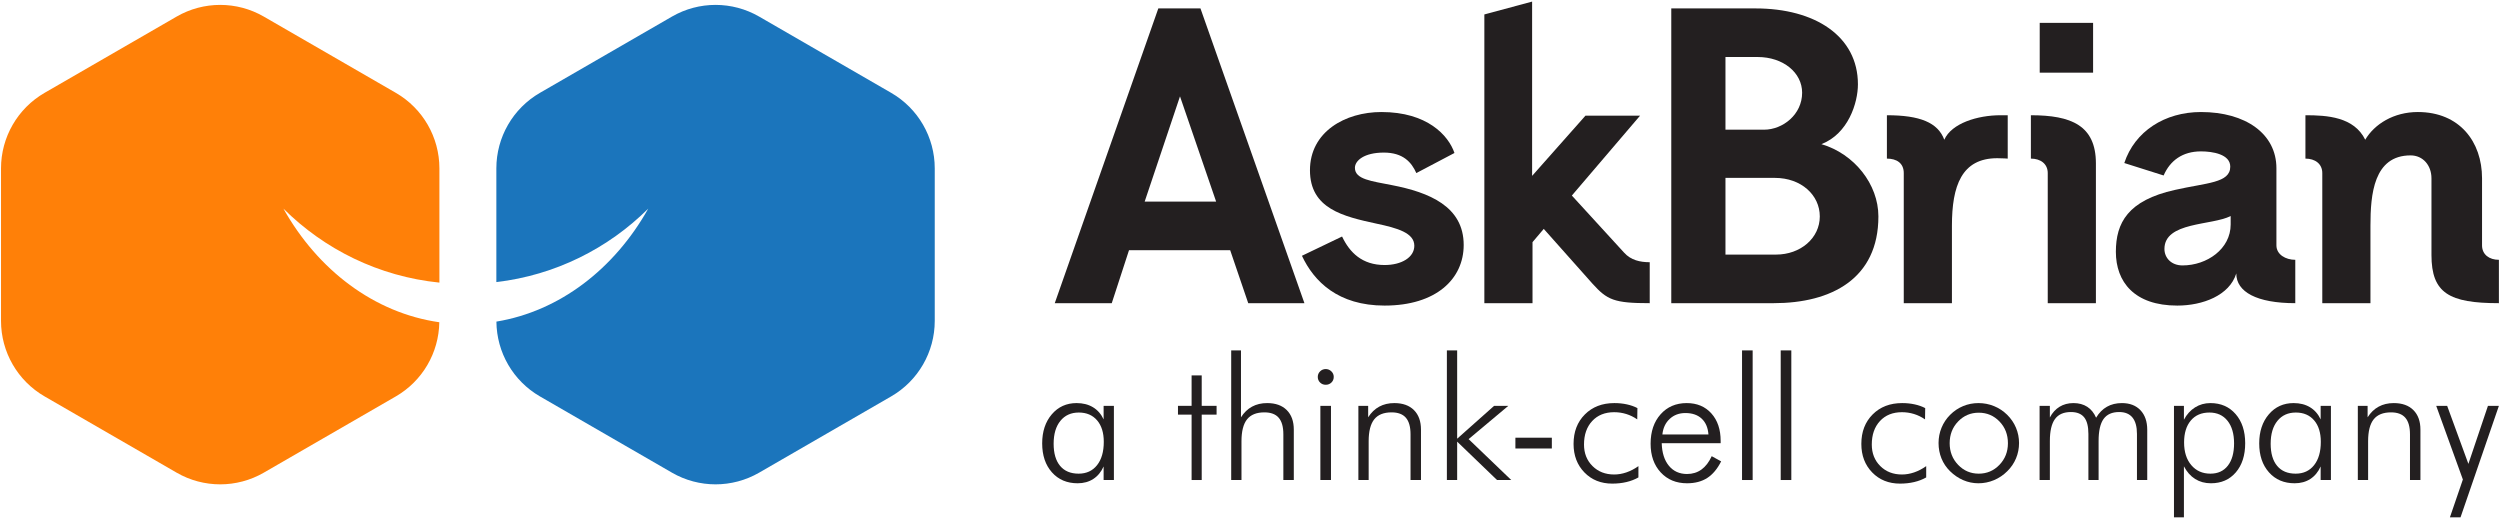
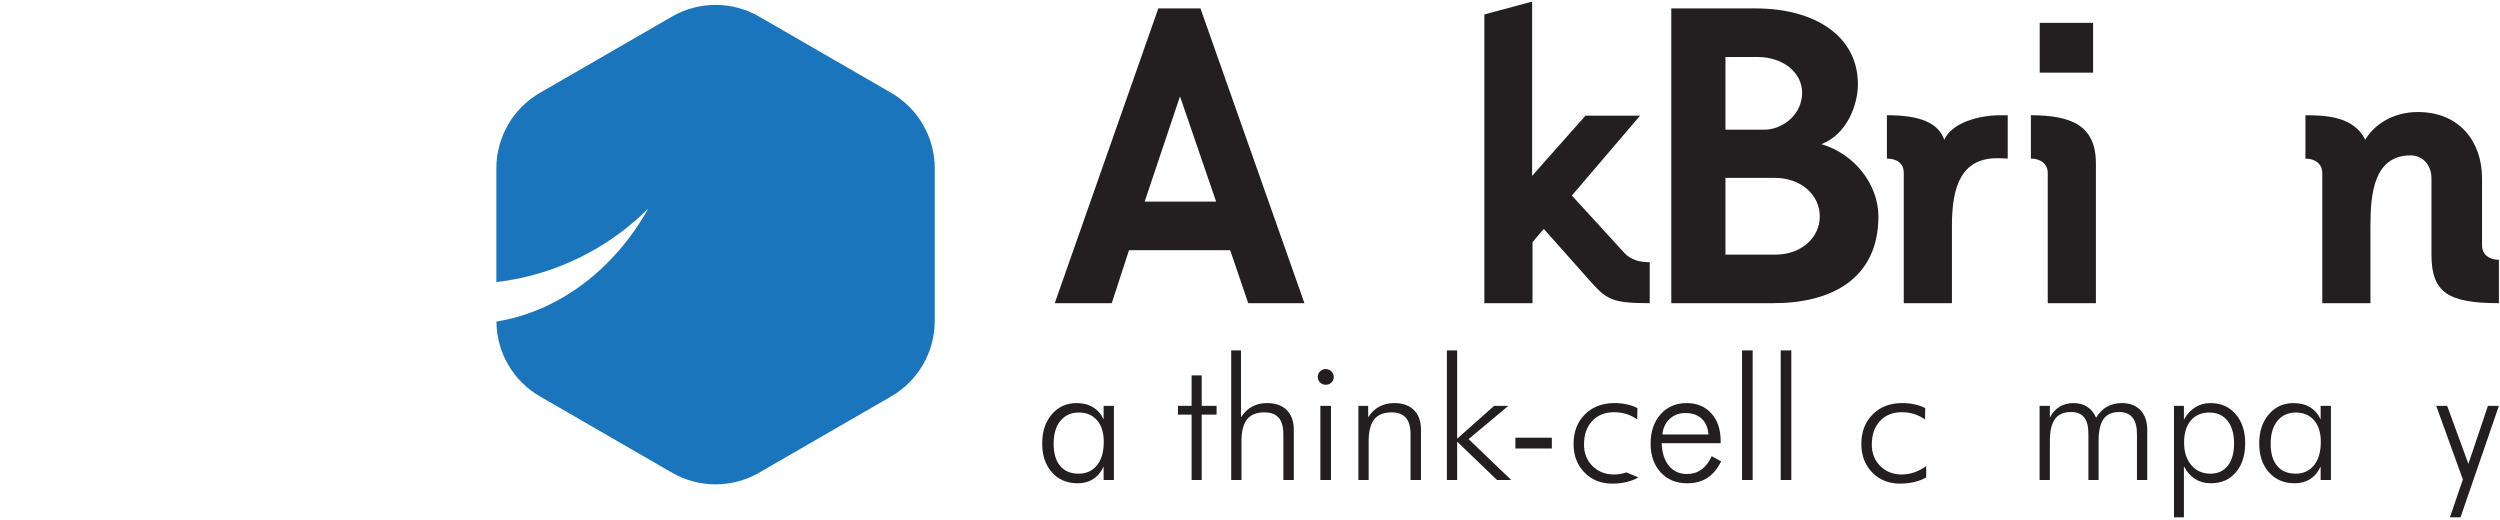
<svg xmlns="http://www.w3.org/2000/svg" xmlns:ns1="http://www.serif.com/" xmlns:xlink="http://www.w3.org/1999/xlink" width="100%" height="100%" viewBox="0 0 741 154" xml:space="preserve" style="fill-rule:evenodd;clip-rule:evenodd;stroke-linejoin:round;stroke-miterlimit:2;">
  <g id="ArtBoard1" transform="matrix(0.89,0,0,0.602,-164.282,-181.526)">
    <rect x="184.508" y="301.569" width="832.672" height="256.285" style="fill:none;" />
    <g id="Layer-1" ns1:id="Layer 1" transform="matrix(1.123,0,0,1.661,-72.506,-257.528)">
      <g transform="matrix(1,0,0,1,493.214,454.088)">
        <path d="M0,-89.984L-39.154,-112.59C-47.152,-117.207 -57.006,-117.207 -65.003,-112.59L-104.158,-89.984C-112.155,-85.366 -117.082,-76.833 -117.082,-67.598L-117.082,-33.885C-99.591,-35.944 -83.896,-43.87 -72.036,-55.666C-82.044,-37.843 -98.261,-25.272 -117.068,-22.173C-116.992,-13.021 -112.093,-4.582 -104.158,0L-65.003,22.605C-57.006,27.223 -47.152,27.223 -39.154,22.605L0,0C7.998,-4.618 12.925,-13.151 12.925,-22.387L12.925,-67.598C12.925,-76.833 7.998,-85.366 0,-89.984" style="fill:rgb(27,117,188);fill-rule:nonzero;" />
      </g>
      <g transform="matrix(1,-0,-0,1,228.84,336.542)">
        <use xlink:href="#_Image1" x="215.548" y="1.502" width="65.004px" height="142.121px" transform="matrix(0.985,0,0,0.994,0,0)" />
      </g>
      <g transform="matrix(1,0,0,1,312.98,419.77)">
-         <path d="M0,-21.348C12.135,-9.277 28.28,-1.238 46.262,0.587L46.262,-33.28C46.262,-42.515 41.335,-51.048 33.338,-55.666L-5.817,-78.272C-13.814,-82.889 -23.668,-82.889 -31.666,-78.272L-70.82,-55.666C-78.818,-51.048 -83.745,-42.515 -83.745,-33.28L-83.745,11.931C-83.745,21.167 -78.818,29.7 -70.82,34.318L-31.666,56.923C-23.668,61.541 -13.814,61.541 -5.817,56.923L33.338,34.318C41.217,29.768 46.092,21.414 46.235,12.336C26.916,9.587 10.221,-3.146 0,-21.348" style="fill:rgb(255,128,8);fill-rule:nonzero;" />
-       </g>
+         </g>
      <g transform="matrix(1,-0,-0,1,228.84,336.542)">
        <use xlink:href="#_Image2" x="0.402" y="1.502" width="65.003px" height="142.121px" transform="matrix(0.985,0,0,0.994,0,0)" />
      </g>
      <g transform="matrix(1,0,0,1,578.87,400.382)">
        <path d="M0,-35.232L-10.475,-4.046L10.713,-4.046L0,-35.232ZM-15.117,10.358L-20.236,26.07L-37.139,26.07L-6.428,-61.302L6.07,-61.302L36.901,26.07L20.235,26.07L14.879,10.358L-15.117,10.358Z" style="fill:rgb(35,31,32);fill-rule:nonzero;" />
      </g>
      <g transform="matrix(1,0,0,1,626.934,390.265)">
-         <path d="M0,16.428C2.262,21.189 5.952,24.878 12.618,24.878C17.618,24.878 21.426,22.618 21.426,19.166C21.426,15.356 16.427,13.927 10.237,12.618C0.357,10.475 -9.522,8.213 -9.522,-3.213C-9.522,-14.642 0.953,-20.473 11.666,-20.473C25.236,-20.473 31.544,-13.569 33.33,-8.333L22.022,-2.38C20.593,-5.595 18.094,-8.452 12.38,-8.452C6.547,-8.452 3.809,-6.07 3.809,-3.928C3.809,-0.476 8.809,0 14.761,1.192C25.831,3.333 36.068,7.499 36.068,18.927C36.068,29.044 27.855,36.901 12.618,36.901C-1.19,36.901 -8.333,29.759 -11.903,22.14L0,16.428Z" style="fill:rgb(35,31,32);fill-rule:nonzero;" />
-       </g>
+         </g>
      <g transform="matrix(1,0,0,1,683.293,374.791)">
        <path d="M0,13.926L15.831,-3.929L32.021,-3.929L11.784,19.759L27.26,36.663C29.283,38.924 32.021,39.52 34.878,39.52L34.878,51.661C24.283,51.661 22.26,50.708 17.855,45.828L3.452,29.64L0.119,33.567L0.119,51.661L-14.164,51.661L-14.164,-33.925L0,-37.735L0,13.926Z" style="fill:rgb(35,31,32);fill-rule:nonzero;" />
      </g>
      <g transform="matrix(1,0,0,1,755.631,353.483)">
        <path d="M0,58.566C7.262,58.566 12.976,53.685 12.976,47.257C12.976,40.948 7.501,35.831 -0.356,35.831L-14.998,35.831L-14.998,58.566L0,58.566ZM-3.57,21.545C2.025,21.545 7.738,17.023 7.738,10.594C7.738,4.643 2.143,0 -5.475,0L-14.998,0L-14.998,21.545L-3.57,21.545ZM-31.068,-14.403L-6.07,-14.403C11.547,-14.403 24.283,-6.19 24.283,8.095C24.283,13.571 21.428,22.737 13.452,25.831C23.213,28.688 30.355,37.735 30.355,47.257C30.355,65.707 16.428,72.969 -0.713,72.969L-31.068,72.969L-31.068,-14.403Z" style="fill:rgb(35,31,32);fill-rule:nonzero;" />
      </g>
      <g transform="matrix(1,0,0,1,793.508,370.743)">
        <path d="M0,55.709L0,17.142C0,14.166 -2.143,12.857 -5,12.857L-5,0C4.761,0 10.117,2.143 12.021,7.262C14.164,2.381 21.902,0 28.686,0L30.829,0L30.829,12.857C30.829,12.857 29.281,12.737 27.735,12.737C17.141,12.737 14.284,20.95 14.284,32.735L14.284,55.709L0,55.709Z" style="fill:rgb(35,31,32);fill-rule:nonzero;" />
      </g>
      <g transform="matrix(1,0,0,1,0,1.817)">
        <path d="M833.825,341.548L849.656,341.548L849.656,356.309L833.825,356.309L833.825,341.548ZM836.206,424.635L836.206,386.068C836.206,383.33 834.064,381.782 831.207,381.782L831.207,368.926C843.11,368.926 850.49,371.902 850.49,383.211L850.49,424.635L836.206,424.635Z" style="fill:rgb(35,31,32);fill-rule:nonzero;" />
      </g>
      <g transform="matrix(1,0,0,1,890.453,393.837)">
-         <path d="M0,9.285L0,6.784C-5.595,9.641 -19.641,8.451 -19.641,16.545C-19.641,19.164 -17.618,21.426 -14.285,21.426C-7.023,21.426 0,16.545 0,9.285M13.569,15.475C13.569,18.212 16.307,19.76 19.164,19.76L19.164,32.615C7.736,32.615 1.666,29.283 1.666,23.807C-0.358,30.353 -8.332,33.33 -15.831,33.33C-28.569,33.33 -34.044,26.306 -34.044,17.379C-34.044,8.808 -30.473,2.142 -16.546,-0.953C-7.143,-3.094 -0.119,-2.977 -0.119,-7.857C-0.119,-11.546 -5.358,-12.38 -8.81,-12.38C-14.285,-12.38 -17.974,-9.642 -19.88,-5.237L-31.545,-8.928C-28.449,-18.331 -19.522,-24.045 -8.81,-24.045C4.403,-24.045 13.569,-17.617 13.569,-7.38L13.569,15.475Z" style="fill:rgb(35,31,32);fill-rule:nonzero;" />
-       </g>
+         </g>
      <g transform="matrix(1,0,0,1,950.002,384.075)">
        <path d="M0,28.093L0,5.356C0,1.548 -2.501,-1.429 -6.19,-1.429C-17.141,-1.429 -18.094,10.119 -18.094,19.403L-18.094,42.377L-32.377,42.377L-32.377,3.81C-32.377,1.072 -34.52,-0.476 -37.377,-0.476L-37.377,-13.333C-30.949,-13.333 -22.974,-12.855 -19.641,-6.071C-16.904,-10.712 -11.19,-14.284 -4.047,-14.284C8.333,-14.284 14.998,-5.476 14.998,5.356L14.998,25.236C14.998,27.974 17.141,29.522 19.998,29.522L19.998,42.377C5.237,42.377 0,39.4 0,28.093" style="fill:rgb(35,31,32);fill-rule:nonzero;" />
      </g>
      <g transform="matrix(1,0,0,1,541.396,467.791)">
        <path d="M0,0.323C0,3.166 0.64,5.355 1.92,6.892C3.201,8.428 5.032,9.197 7.411,9.197C9.724,9.197 11.547,8.358 12.876,6.68C14.207,5.004 14.872,2.695 14.872,-0.247C14.872,-2.94 14.211,-5.06 12.889,-6.606C11.567,-8.15 9.757,-8.923 7.461,-8.923C5.164,-8.923 3.346,-8.101 2.008,-6.457C0.669,-4.812 0,-2.552 0,0.323M14.823,11.081L14.823,7.065C14.095,8.685 13.075,9.92 11.762,10.771C10.447,11.622 8.899,12.047 7.114,12.047C3.957,12.047 1.417,10.966 -0.509,8.8C-2.433,6.636 -3.396,3.777 -3.396,0.224C-3.396,-3.296 -2.446,-6.167 -0.545,-8.39C1.354,-10.612 3.808,-11.724 6.816,-11.724C8.683,-11.724 10.299,-11.315 11.663,-10.496C13.025,-9.679 14.079,-8.476 14.823,-6.89L14.823,-10.906L17.872,-10.906L17.872,11.081L14.823,11.081Z" style="fill:rgb(35,31,32);fill-rule:nonzero;" />
      </g>
      <g transform="matrix(1,0,0,1,582.31,467.247)">
        <path d="M0,-7.759L-4.04,-7.759L-4.04,-10.362L0,-10.362L0,-19.384L2.999,-19.384L2.999,-10.362L7.411,-10.362L7.411,-7.759L2.999,-7.759L2.999,11.625L0,11.625L0,-7.759Z" style="fill:rgb(35,31,32);fill-rule:nonzero;" />
      </g>
      <g transform="matrix(1,0,0,1,594.055,440.452)">
        <path d="M0,38.42L0,0L2.9,0L2.9,19.83C3.792,18.426 4.887,17.372 6.185,16.669C7.482,15.967 8.973,15.616 10.658,15.616C13.153,15.616 15.095,16.31 16.483,17.698C17.872,19.086 18.566,21.019 18.566,23.498L18.566,38.42L15.467,38.42L15.467,24.861C15.467,22.664 15.009,21.031 14.091,19.966C13.175,18.9 11.757,18.367 9.841,18.367C7.51,18.367 5.796,19.057 4.698,20.436C3.598,21.817 3.049,23.986 3.049,26.944L3.049,38.42L0,38.42Z" style="fill:rgb(35,31,32);fill-rule:nonzero;" />
      </g>
      <g transform="matrix(1,0,0,1,0,156.85)">
        <path d="M620.498,300.035L623.646,300.035L623.646,322.021L620.498,322.021L620.498,300.035ZM619.729,291.459C619.729,290.815 619.96,290.265 620.423,289.81C620.885,289.356 621.44,289.129 622.084,289.129C622.729,289.129 623.286,289.356 623.758,289.81C624.228,290.265 624.464,290.815 624.464,291.459C624.464,292.12 624.237,292.674 623.781,293.12C623.327,293.566 622.761,293.789 622.084,293.789C621.423,293.789 620.866,293.566 620.41,293.12C619.956,292.674 619.729,292.12 619.729,291.459" style="fill:rgb(35,31,32);fill-rule:nonzero;" />
      </g>
      <g transform="matrix(1,0,0,1,631.771,456.068)">
        <path d="M0,22.804L0,0.818L2.9,0.818L2.9,4.214C3.792,2.81 4.887,1.756 6.185,1.053C7.482,0.351 8.973,0 10.658,0C13.153,0 15.095,0.694 16.483,2.082C17.872,3.47 18.566,5.403 18.566,7.882L18.566,22.804L15.467,22.804L15.467,9.245C15.467,7.048 15.009,5.415 14.091,4.35C13.175,3.284 11.757,2.751 9.841,2.751C7.51,2.751 5.796,3.441 4.698,4.82C3.598,6.201 3.049,8.37 3.049,11.328L3.049,22.804L0,22.804Z" style="fill:rgb(35,31,32);fill-rule:nonzero;" />
      </g>
      <g transform="matrix(1,0,0,1,658.016,440.452)">
        <path d="M0,38.42L0,0L3.049,0L3.049,26.175L14.005,16.434L18.219,16.434L6.445,26.299L19.086,38.42L14.872,38.42L3.049,27.043L3.049,38.42L0,38.42Z" style="fill:rgb(35,31,32);fill-rule:nonzero;" />
      </g>
      <g transform="matrix(1,0,0,1,0,167.856)">
        <rect x="678.336" y="298.473" width="10.807" height="3.198" style="fill:rgb(35,31,32);" />
      </g>
      <g transform="matrix(1,0,0,1,714.472,475.105)">
-         <path d="M0,-14.204C-1.025,-14.914 -2.116,-15.447 -3.272,-15.803C-4.429,-16.158 -5.619,-16.336 -6.841,-16.336C-9.568,-16.336 -11.741,-15.464 -13.36,-13.721C-14.98,-11.977 -15.789,-9.651 -15.789,-6.743C-15.789,-4.165 -14.951,-2.041 -13.274,-0.373C-11.596,1.297 -9.453,2.131 -6.841,2.131C-5.651,2.131 -4.45,1.925 -3.234,1.511C-2.021,1.099 -0.827,0.479 0.347,-0.348L0.347,2.998C-0.728,3.61 -1.918,4.068 -3.222,4.373C-4.528,4.68 -5.924,4.833 -7.411,4.833C-10.767,4.833 -13.518,3.729 -15.665,1.524C-17.814,-0.683 -18.888,-3.504 -18.888,-6.941C-18.888,-10.527 -17.768,-13.44 -15.529,-15.678C-13.29,-17.918 -10.378,-19.037 -6.792,-19.037C-5.47,-19.037 -4.226,-18.91 -3.062,-18.653C-1.896,-18.397 -0.86,-18.029 0.05,-17.55L0,-14.204Z" style="fill:rgb(35,31,32);fill-rule:nonzero;" />
+         <path d="M0,-14.204C-1.025,-14.914 -2.116,-15.447 -3.272,-15.803C-4.429,-16.158 -5.619,-16.336 -6.841,-16.336C-9.568,-16.336 -11.741,-15.464 -13.36,-13.721C-14.98,-11.977 -15.789,-9.651 -15.789,-6.743C-15.789,-4.165 -14.951,-2.041 -13.274,-0.373C-11.596,1.297 -9.453,2.131 -6.841,2.131C-5.651,2.131 -4.45,1.925 -3.234,1.511L0.347,2.998C-0.728,3.61 -1.918,4.068 -3.222,4.373C-4.528,4.68 -5.924,4.833 -7.411,4.833C-10.767,4.833 -13.518,3.729 -15.665,1.524C-17.814,-0.683 -18.888,-3.504 -18.888,-6.941C-18.888,-10.527 -17.768,-13.44 -15.529,-15.678C-13.29,-17.918 -10.378,-19.037 -6.792,-19.037C-5.47,-19.037 -4.226,-18.91 -3.062,-18.653C-1.896,-18.397 -0.86,-18.029 0.05,-17.55L0,-14.204Z" style="fill:rgb(35,31,32);fill-rule:nonzero;" />
      </g>
      <g transform="matrix(1,0,0,1,735.586,470.544)">
        <path d="M0,-5.181C-0.149,-7.197 -0.818,-8.758 -2.008,-9.866C-3.198,-10.972 -4.809,-11.527 -6.841,-11.527C-8.692,-11.527 -10.241,-10.948 -11.489,-9.791C-12.737,-8.634 -13.459,-7.098 -13.658,-5.181L0,-5.181ZM3.619,-2.578L-13.856,-2.578C-13.774,0.264 -13.063,2.495 -11.724,4.114C-10.386,5.734 -8.593,6.543 -6.346,6.543C-4.726,6.543 -3.306,6.106 -2.082,5.23C-0.86,4.354 0.157,3.032 0.967,1.264L3.768,2.8C2.643,5.031 1.268,6.671 -0.359,7.721C-1.987,8.77 -3.983,9.295 -6.346,9.295C-9.568,9.295 -12.174,8.217 -14.166,6.059C-16.157,3.904 -17.153,1.074 -17.153,-2.43C-17.153,-6.032 -16.165,-8.94 -14.19,-11.155C-12.216,-13.369 -9.634,-14.476 -6.445,-14.476C-3.405,-14.476 -0.967,-13.456 0.868,-11.414C2.702,-9.374 3.619,-6.651 3.619,-3.248L3.619,-2.578Z" style="fill:rgb(35,31,32);fill-rule:nonzero;" />
      </g>
      <g transform="matrix(-1,0,0,1,1494.24,151.324)">
        <rect x="745.545" y="289.128" width="3.148" height="38.42" style="fill:rgb(35,31,32);" />
      </g>
      <g transform="matrix(-1,0,0,1,1517.18,151.324)">
        <rect x="757.017" y="289.128" width="3.148" height="38.42" style="fill:rgb(35,31,32);" />
      </g>
      <g transform="matrix(1,0,0,1,799.815,475.105)">
        <path d="M0,-14.204C-1.025,-14.914 -2.116,-15.447 -3.272,-15.803C-4.429,-16.158 -5.619,-16.336 -6.841,-16.336C-9.568,-16.336 -11.741,-15.464 -13.36,-13.721C-14.98,-11.977 -15.789,-9.651 -15.789,-6.743C-15.789,-4.165 -14.951,-2.041 -13.274,-0.373C-11.596,1.297 -9.453,2.131 -6.841,2.131C-5.651,2.131 -4.45,1.925 -3.234,1.511C-2.021,1.099 -0.827,0.479 0.347,-0.348L0.347,2.998C-0.728,3.61 -1.918,4.068 -3.222,4.373C-4.528,4.68 -5.924,4.833 -7.411,4.833C-10.767,4.833 -13.518,3.729 -15.665,1.524C-17.814,-0.683 -18.888,-3.504 -18.888,-6.941C-18.888,-10.527 -17.768,-13.44 -15.529,-15.678C-13.29,-17.918 -10.378,-19.037 -6.792,-19.037C-5.47,-19.037 -4.226,-18.91 -3.062,-18.653C-1.896,-18.397 -0.86,-18.029 0.05,-17.55L0,-14.204Z" style="fill:rgb(35,31,32);fill-rule:nonzero;" />
      </g>
      <g transform="matrix(1,0,0,1,815.748,458.919)">
-         <path d="M0,18.069C2.412,18.069 4.458,17.197 6.134,15.453C7.812,13.71 8.651,11.575 8.651,9.046C8.651,6.485 7.816,4.337 6.147,2.602C4.478,0.867 2.429,-0.001 0,-0.001C-2.413,-0.001 -4.454,0.867 -6.122,2.602C-7.792,4.337 -8.626,6.485 -8.626,9.046C-8.626,11.575 -7.792,13.71 -6.122,15.453C-4.454,17.197 -2.413,18.069 0,18.069M-0.099,20.92C-1.67,20.92 -3.173,20.609 -4.61,19.991C-6.048,19.37 -7.354,18.482 -8.527,17.325C-9.634,16.235 -10.477,14.98 -11.055,13.558C-11.634,12.137 -11.923,10.617 -11.923,8.997C-11.923,7.395 -11.625,5.874 -11.03,4.436C-10.435,2.998 -9.585,1.726 -8.477,0.619C-7.354,-0.505 -6.073,-1.364 -4.635,-1.959C-3.198,-2.554 -1.686,-2.851 -0.099,-2.851C1.52,-2.851 3.061,-2.554 4.524,-1.959C5.986,-1.364 7.287,-0.505 8.428,0.619C9.568,1.743 10.439,3.023 11.042,4.461C11.646,5.898 11.947,7.41 11.947,8.997C11.947,10.583 11.65,12.091 11.055,13.52C10.46,14.95 9.601,16.219 8.477,17.325C7.32,18.482 6.002,19.37 4.524,19.991C3.045,20.609 1.503,20.92 -0.099,20.92" style="fill:rgb(35,31,32);fill-rule:nonzero;" />
-       </g>
+         </g>
      <g transform="matrix(1,0,0,1,836.837,456.068)">
        <path d="M0,22.804L-3.049,22.804L-3.049,0.818L0,0.818L0,4.263C0.727,2.875 1.686,1.818 2.875,1.09C4.065,0.364 5.436,0 6.99,0C8.592,0 9.961,0.368 11.092,1.102C12.224,1.838 13.096,2.917 13.707,4.338C14.583,2.884 15.657,1.796 16.93,1.079C18.202,0.359 19.681,0 21.367,0C23.697,0 25.531,0.706 26.869,2.12C28.208,3.531 28.877,5.47 28.877,7.932L28.877,22.804L25.828,22.804L25.828,9.146C25.828,6.999 25.386,5.379 24.503,4.288C23.618,3.197 22.3,2.652 20.549,2.652C18.45,2.652 16.909,3.338 15.926,4.709C14.943,6.082 14.451,8.254 14.451,11.228L14.451,22.804L11.427,22.804L11.427,9.146C11.427,6.9 11.005,5.255 10.163,4.214C9.32,3.173 8.014,2.652 6.246,2.652C4.098,2.652 2.519,3.346 1.512,4.734C0.504,6.122 0,8.288 0,11.228L0,22.804Z" style="fill:rgb(35,31,32);fill-rule:nonzero;" />
      </g>
      <g transform="matrix(1,0,0,1,891.463,477.98)">
        <path d="M0,-9.965C0,-12.807 -0.648,-15.042 -1.946,-16.669C-3.243,-18.297 -5.032,-19.111 -7.312,-19.111C-9.659,-19.111 -11.497,-18.322 -12.827,-16.745C-14.157,-15.166 -14.823,-12.997 -14.823,-10.238C-14.823,-7.428 -14.108,-5.185 -12.678,-3.508C-11.249,-1.831 -9.362,-0.992 -7.015,-0.992C-4.801,-0.992 -3.078,-1.781 -1.847,-3.36C-0.616,-4.937 0,-7.139 0,-9.965M-17.822,11.947L-17.822,-21.094L-14.872,-21.094L-14.872,-16.98C-14.03,-18.566 -12.931,-19.785 -11.576,-20.635C-10.221,-21.487 -8.7,-21.912 -7.015,-21.912C-3.925,-21.912 -1.434,-20.826 0.459,-18.652C2.351,-16.48 3.297,-13.6 3.297,-10.015C3.297,-6.412 2.371,-3.532 0.521,-1.377C-1.331,0.781 -3.792,1.858 -6.866,1.858C-8.635,1.858 -10.196,1.433 -11.551,0.582C-12.906,-0.269 -14.014,-1.521 -14.872,-3.173L-14.872,11.947L-17.822,11.947Z" style="fill:rgb(35,31,32);fill-rule:nonzero;" />
      </g>
      <g transform="matrix(1,0,0,1,902.315,467.791)">
        <path d="M0,0.323C0,3.166 0.641,5.355 1.921,6.892C3.201,8.428 5.032,9.197 7.411,9.197C9.724,9.197 11.547,8.358 12.876,6.68C14.207,5.004 14.872,2.695 14.872,-0.247C14.872,-2.94 14.211,-5.06 12.889,-6.606C11.567,-8.15 9.757,-8.923 7.461,-8.923C5.164,-8.923 3.346,-8.101 2.008,-6.457C0.669,-4.812 0,-2.552 0,0.323M14.823,11.081L14.823,7.065C14.095,8.685 13.075,9.92 11.762,10.771C10.447,11.622 8.899,12.047 7.114,12.047C3.957,12.047 1.417,10.966 -0.509,8.8C-2.433,6.636 -3.396,3.777 -3.396,0.224C-3.396,-3.296 -2.446,-6.167 -0.545,-8.39C1.354,-10.612 3.808,-11.724 6.816,-11.724C8.683,-11.724 10.299,-11.315 11.663,-10.496C13.025,-9.679 14.079,-8.476 14.823,-6.89L14.823,-10.906L17.872,-10.906L17.872,11.081L14.823,11.081Z" style="fill:rgb(35,31,32);fill-rule:nonzero;" />
      </g>
      <g transform="matrix(1,0,0,1,928.164,456.068)">
-         <path d="M0,22.804L0,0.818L2.9,0.818L2.9,4.214C3.792,2.81 4.887,1.756 6.185,1.053C7.482,0.351 8.973,0 10.659,0C13.153,0 15.095,0.694 16.483,2.082C17.872,3.47 18.566,5.403 18.566,7.882L18.566,22.804L15.467,22.804L15.467,9.245C15.467,7.048 15.009,5.415 14.091,4.35C13.175,3.284 11.757,2.751 9.841,2.751C7.51,2.751 5.796,3.441 4.698,4.82C3.598,6.201 3.049,8.37 3.049,11.328L3.049,22.804L0,22.804Z" style="fill:rgb(35,31,32);fill-rule:nonzero;" />
-       </g>
+         </g>
      <g transform="matrix(1,0,0,1,951.41,489.926)">
        <path d="M0,-33.041L3.247,-33.041L9.543,-15.839L15.343,-33.041L18.59,-33.041L7.213,0L4.065,0L7.907,-11.203L0,-33.041Z" style="fill:rgb(35,31,32);fill-rule:nonzero;" />
      </g>
    </g>
  </g>
  <defs>
    <image id="_Image1" width="66px" height="143px" />
    <image id="_Image2" width="66px" height="143px" />
  </defs>
</svg>